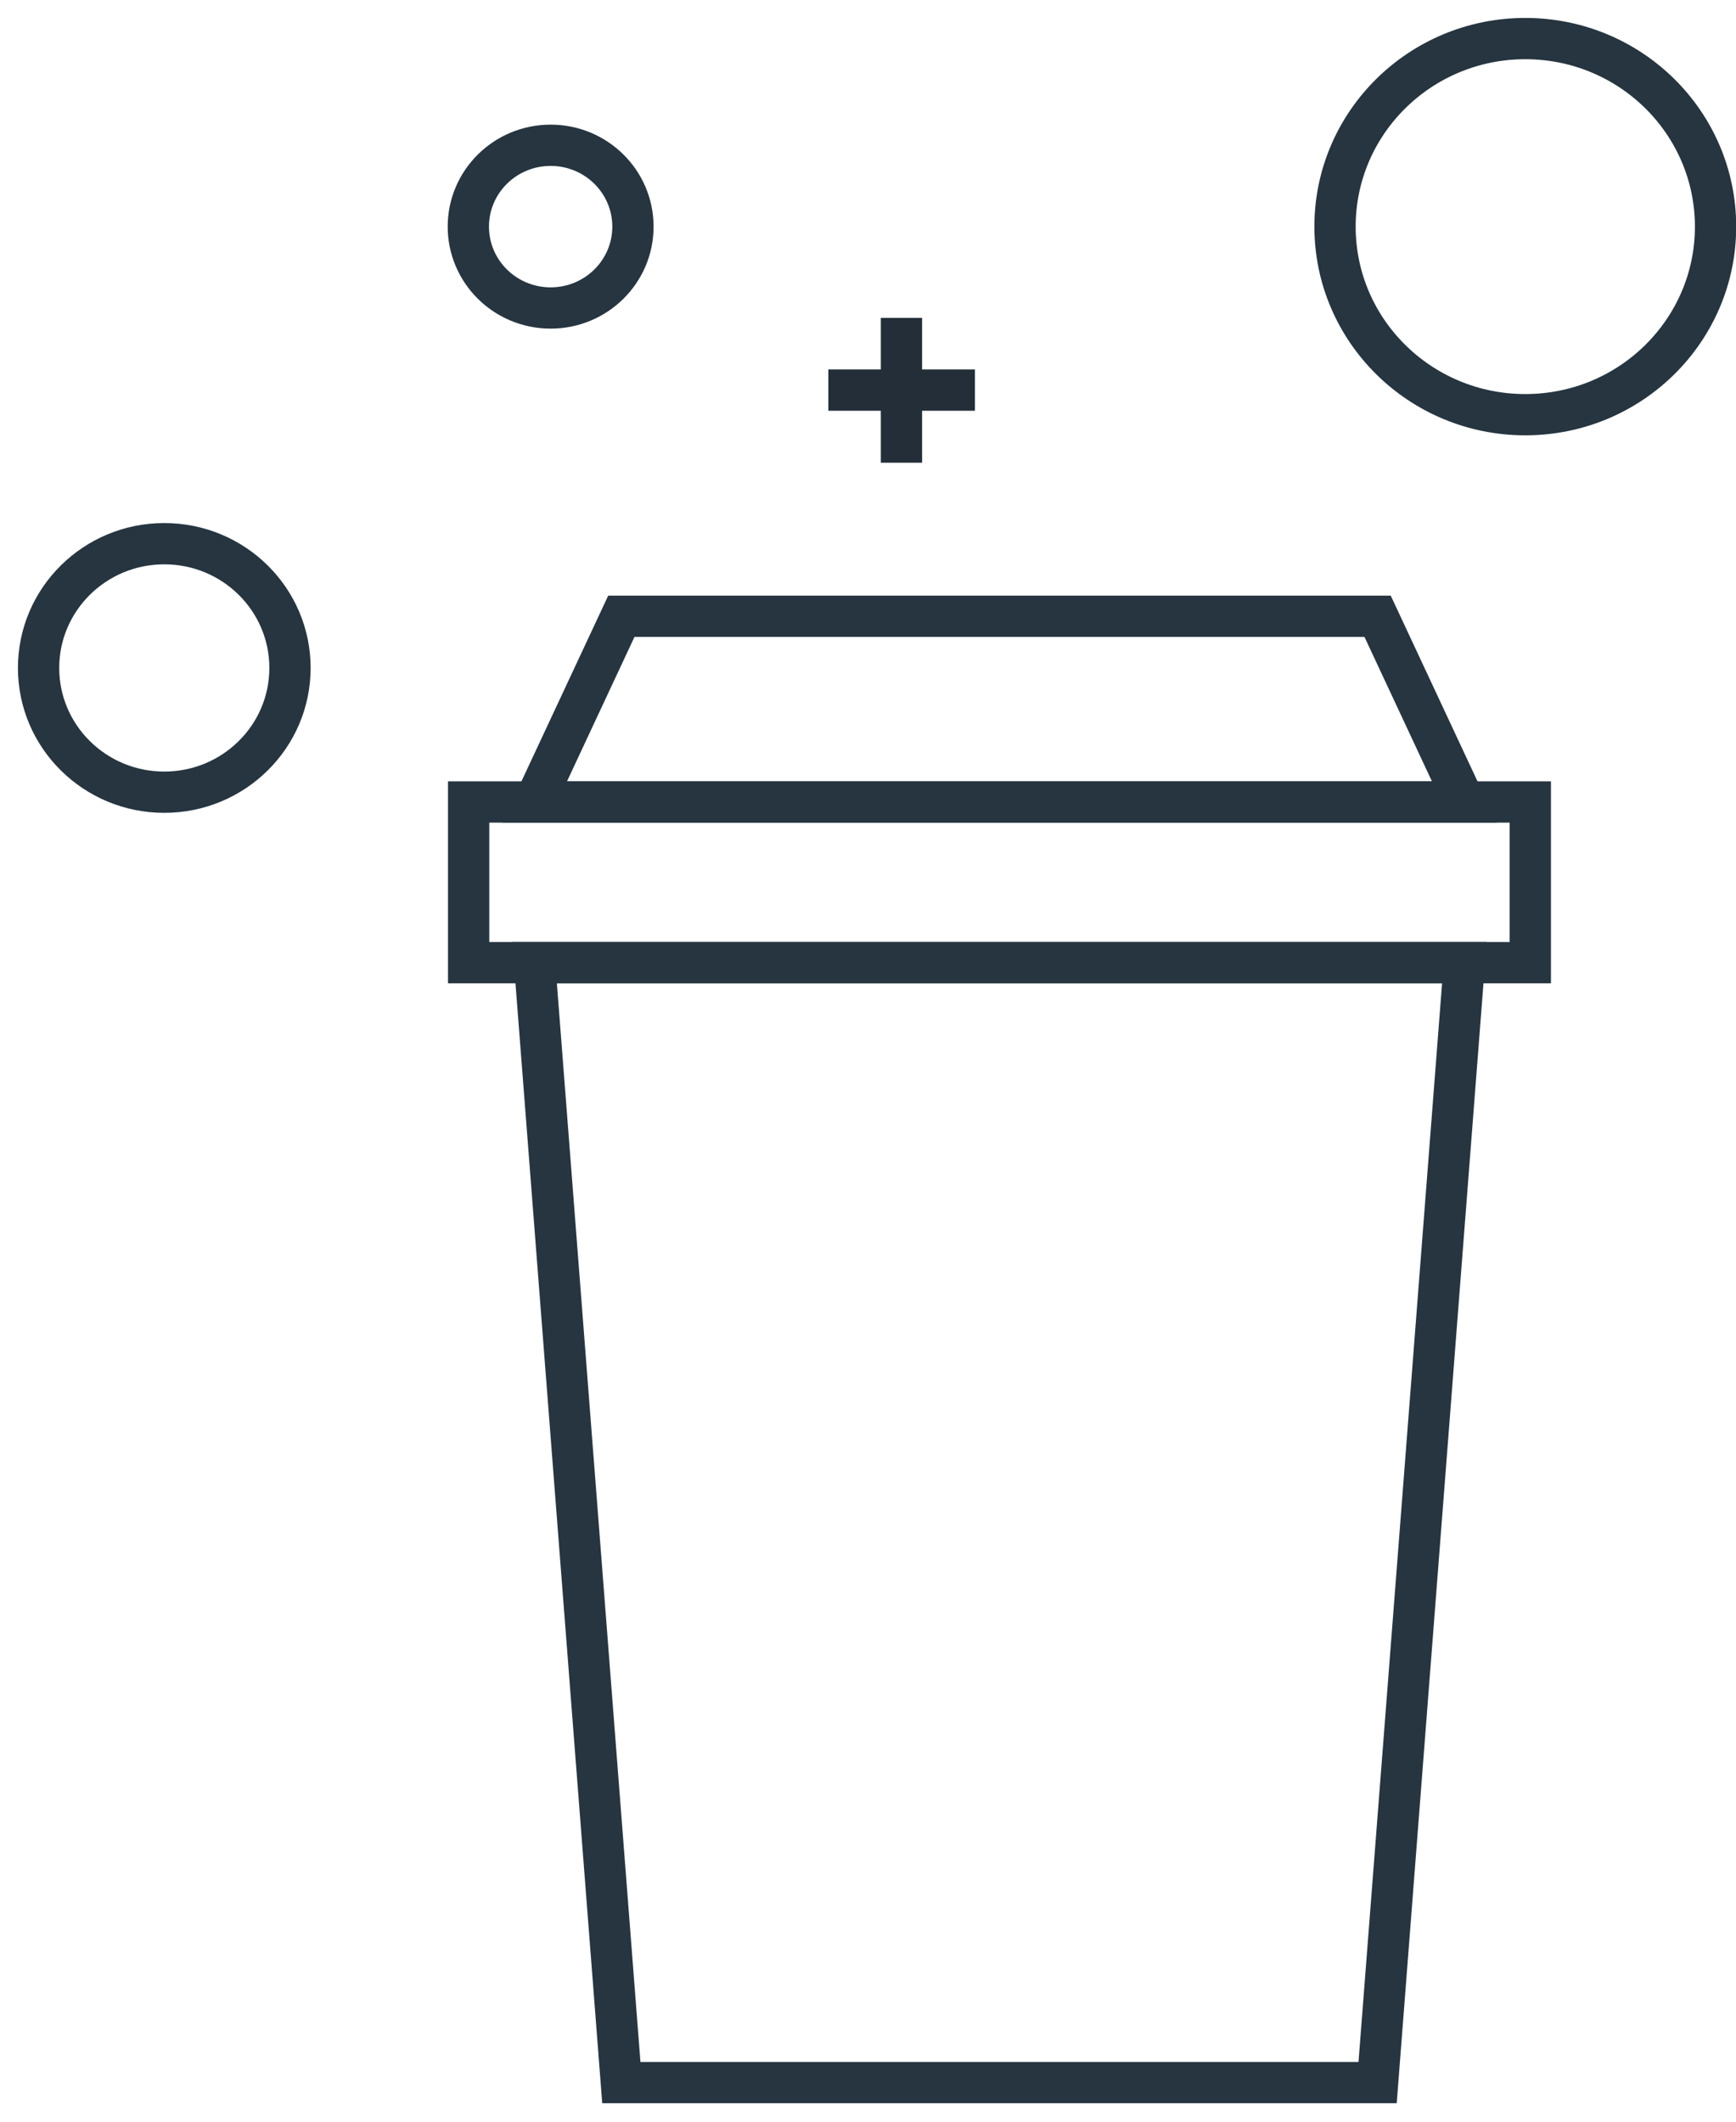
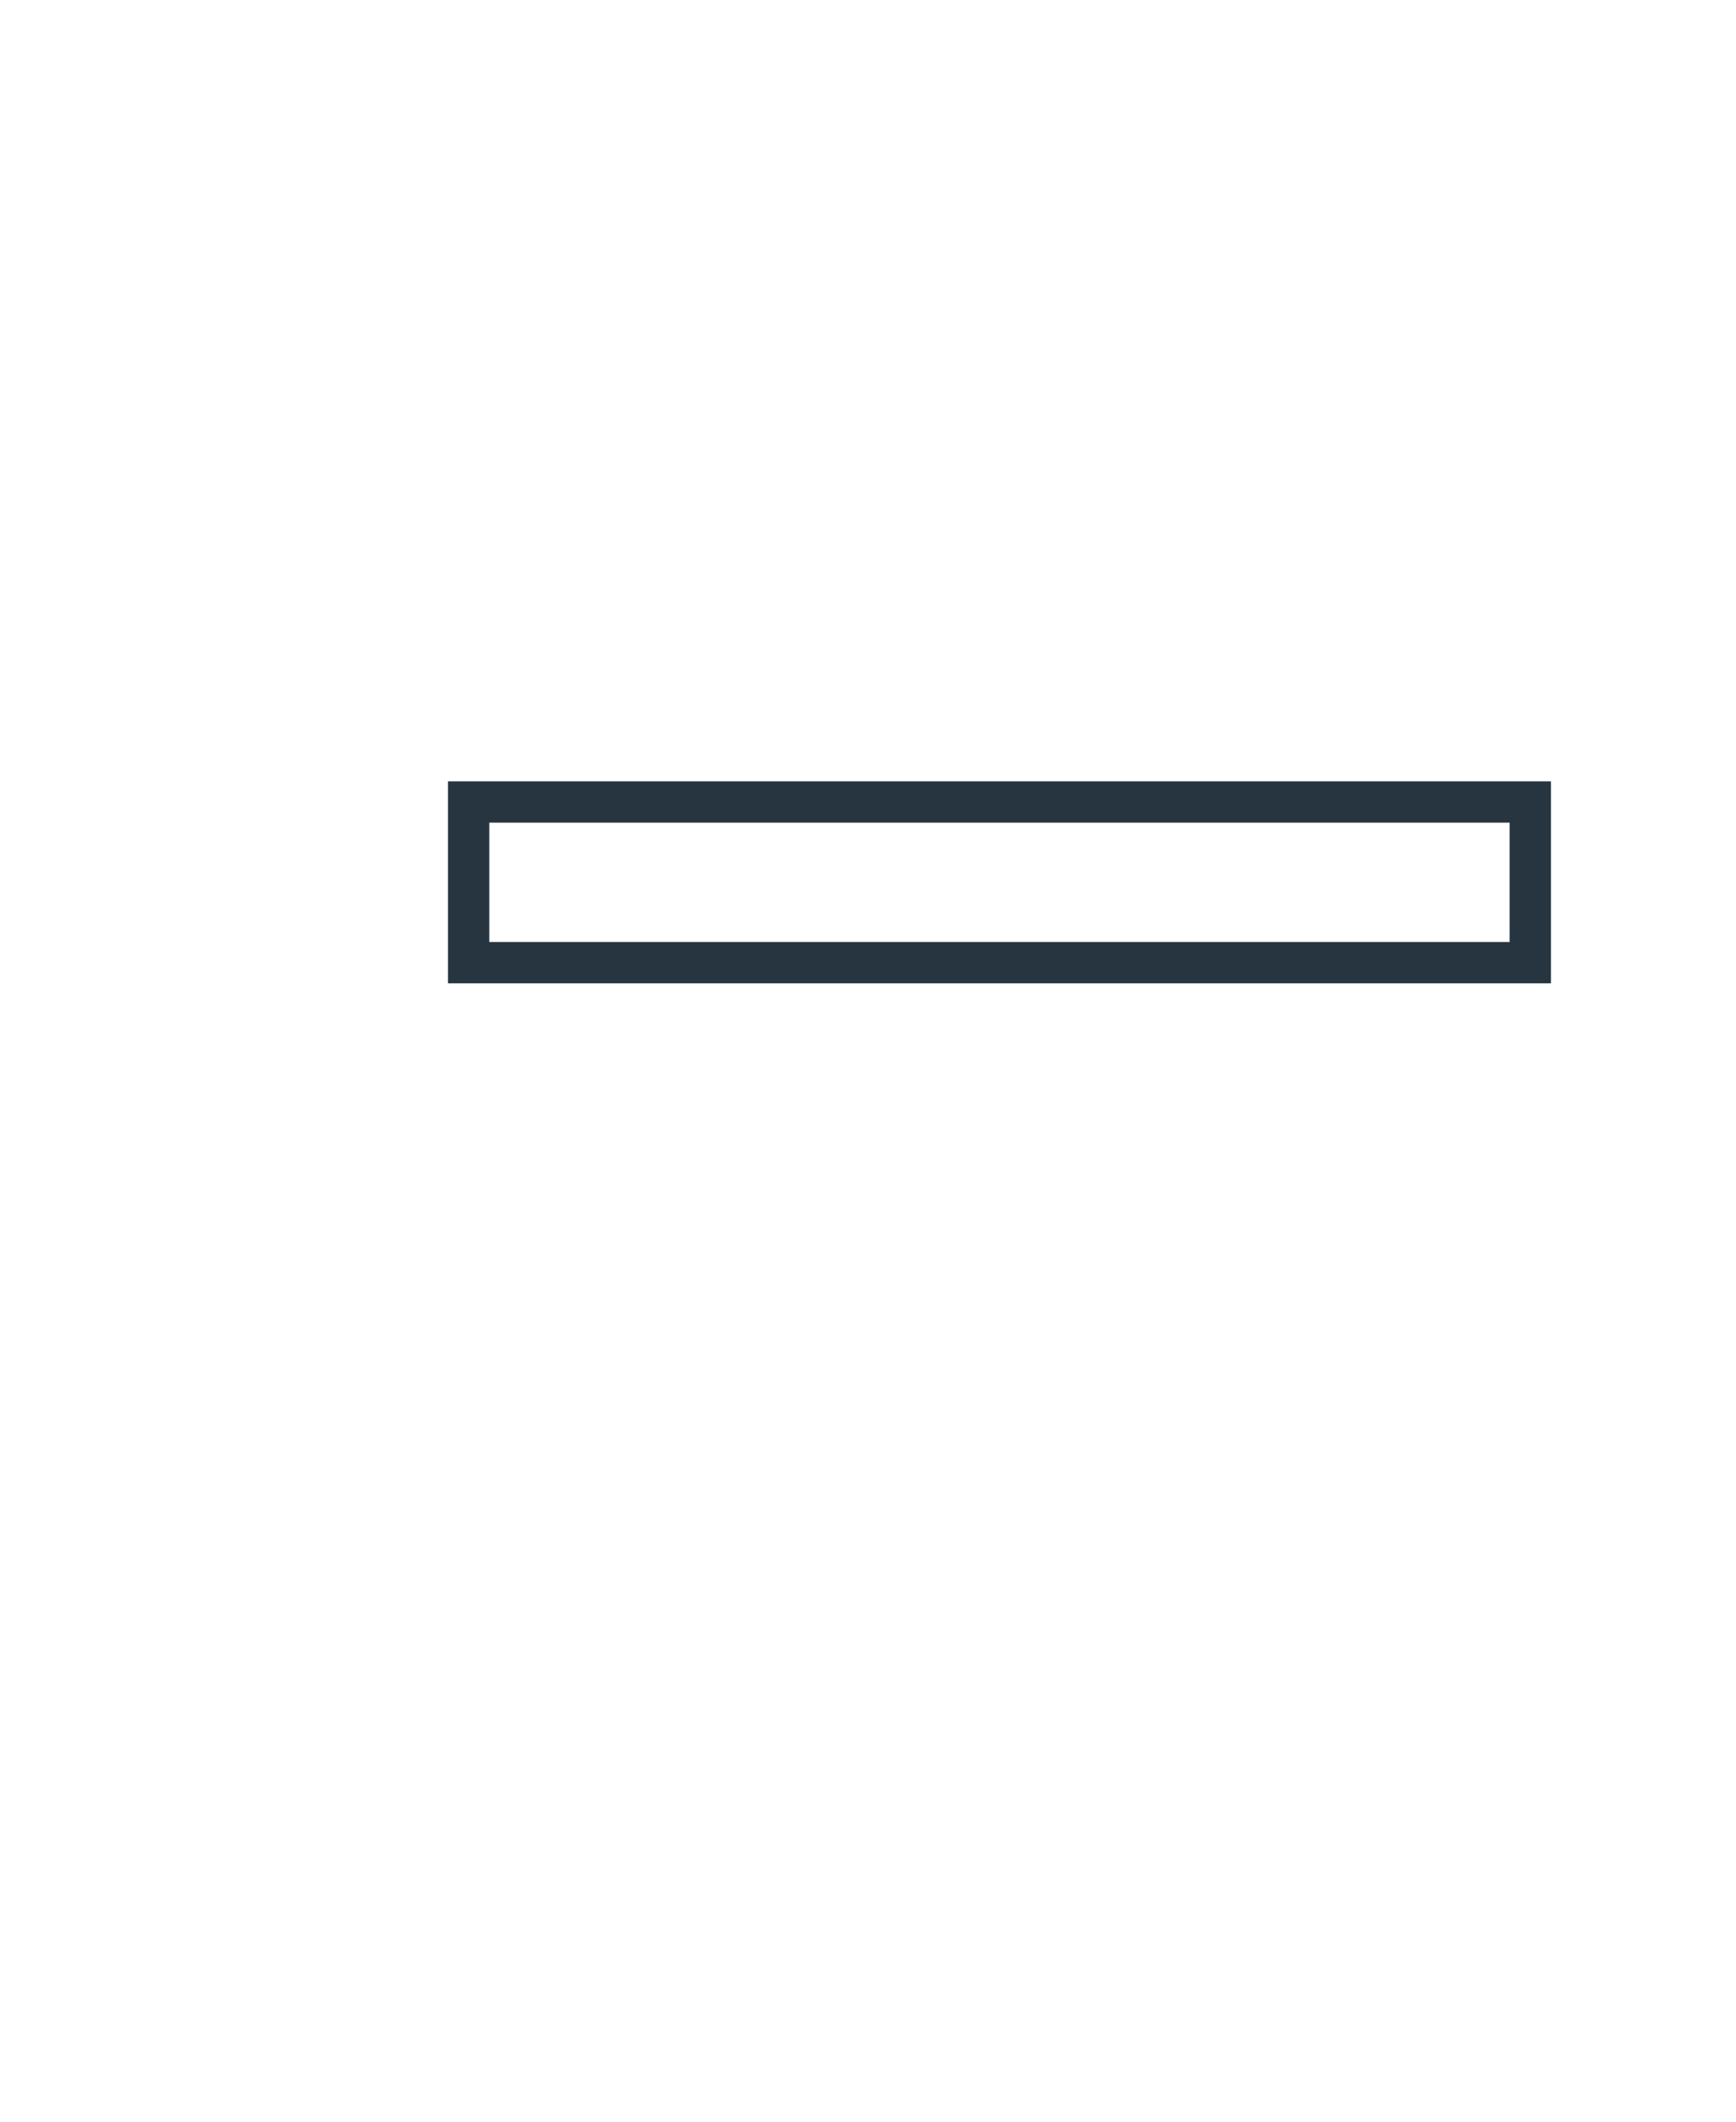
<svg xmlns="http://www.w3.org/2000/svg" width="45" height="55" viewBox="0 0 45 55">
  <g fill="none" stroke-width="1.07" transform="translate(1 1)">
    <g stroke="#263540" transform="translate(11.148 14.976)">
-       <path d="M23.562 38.01 3.958 38.01 1.709 8.979 25.811 8.979 23.562 38.01ZM25.811 4.814 1.709 4.814 3.958 0 23.562 0 25.811 4.814Z" />
      <path d="M0,4.814 L27.52,4.814 L27.52,8.979 L0,8.979 L0,4.814 Z" />
    </g>
-     <path stroke="#263540" d="M43.47 4.875C43.47 7.567 41.262 9.75 38.538 9.75 35.815 9.75 33.606 7.567 33.606 4.875 33.606 2.183 35.815 0 38.538 0 41.262 0 43.47 2.183 43.47 4.875ZM15.407 4.875C15.407 6.04 14.452 6.984 13.274 6.984 12.095 6.984 11.14 6.04 11.14 4.875 11.14 3.71 12.095 2.766 13.274 2.766 14.452 2.766 15.407 3.71 15.407 4.875ZM6.517 16.315C6.517 18.094 5.058 19.536 3.258 19.536 1.459 19.536 0 18.094 0 16.315 0 14.536 1.459 13.094 3.258 13.094 5.058 13.094 6.517 14.536 6.517 16.315Z" />
    <g stroke="#232E38" transform="translate(20.472 7.24)">
-       <line x1="1.895" x2="1.895" y2="3.755" />
-       <line x1="3.799" y1="1.873" y2="1.873" />
-     </g>
+       </g>
  </g>
</svg>